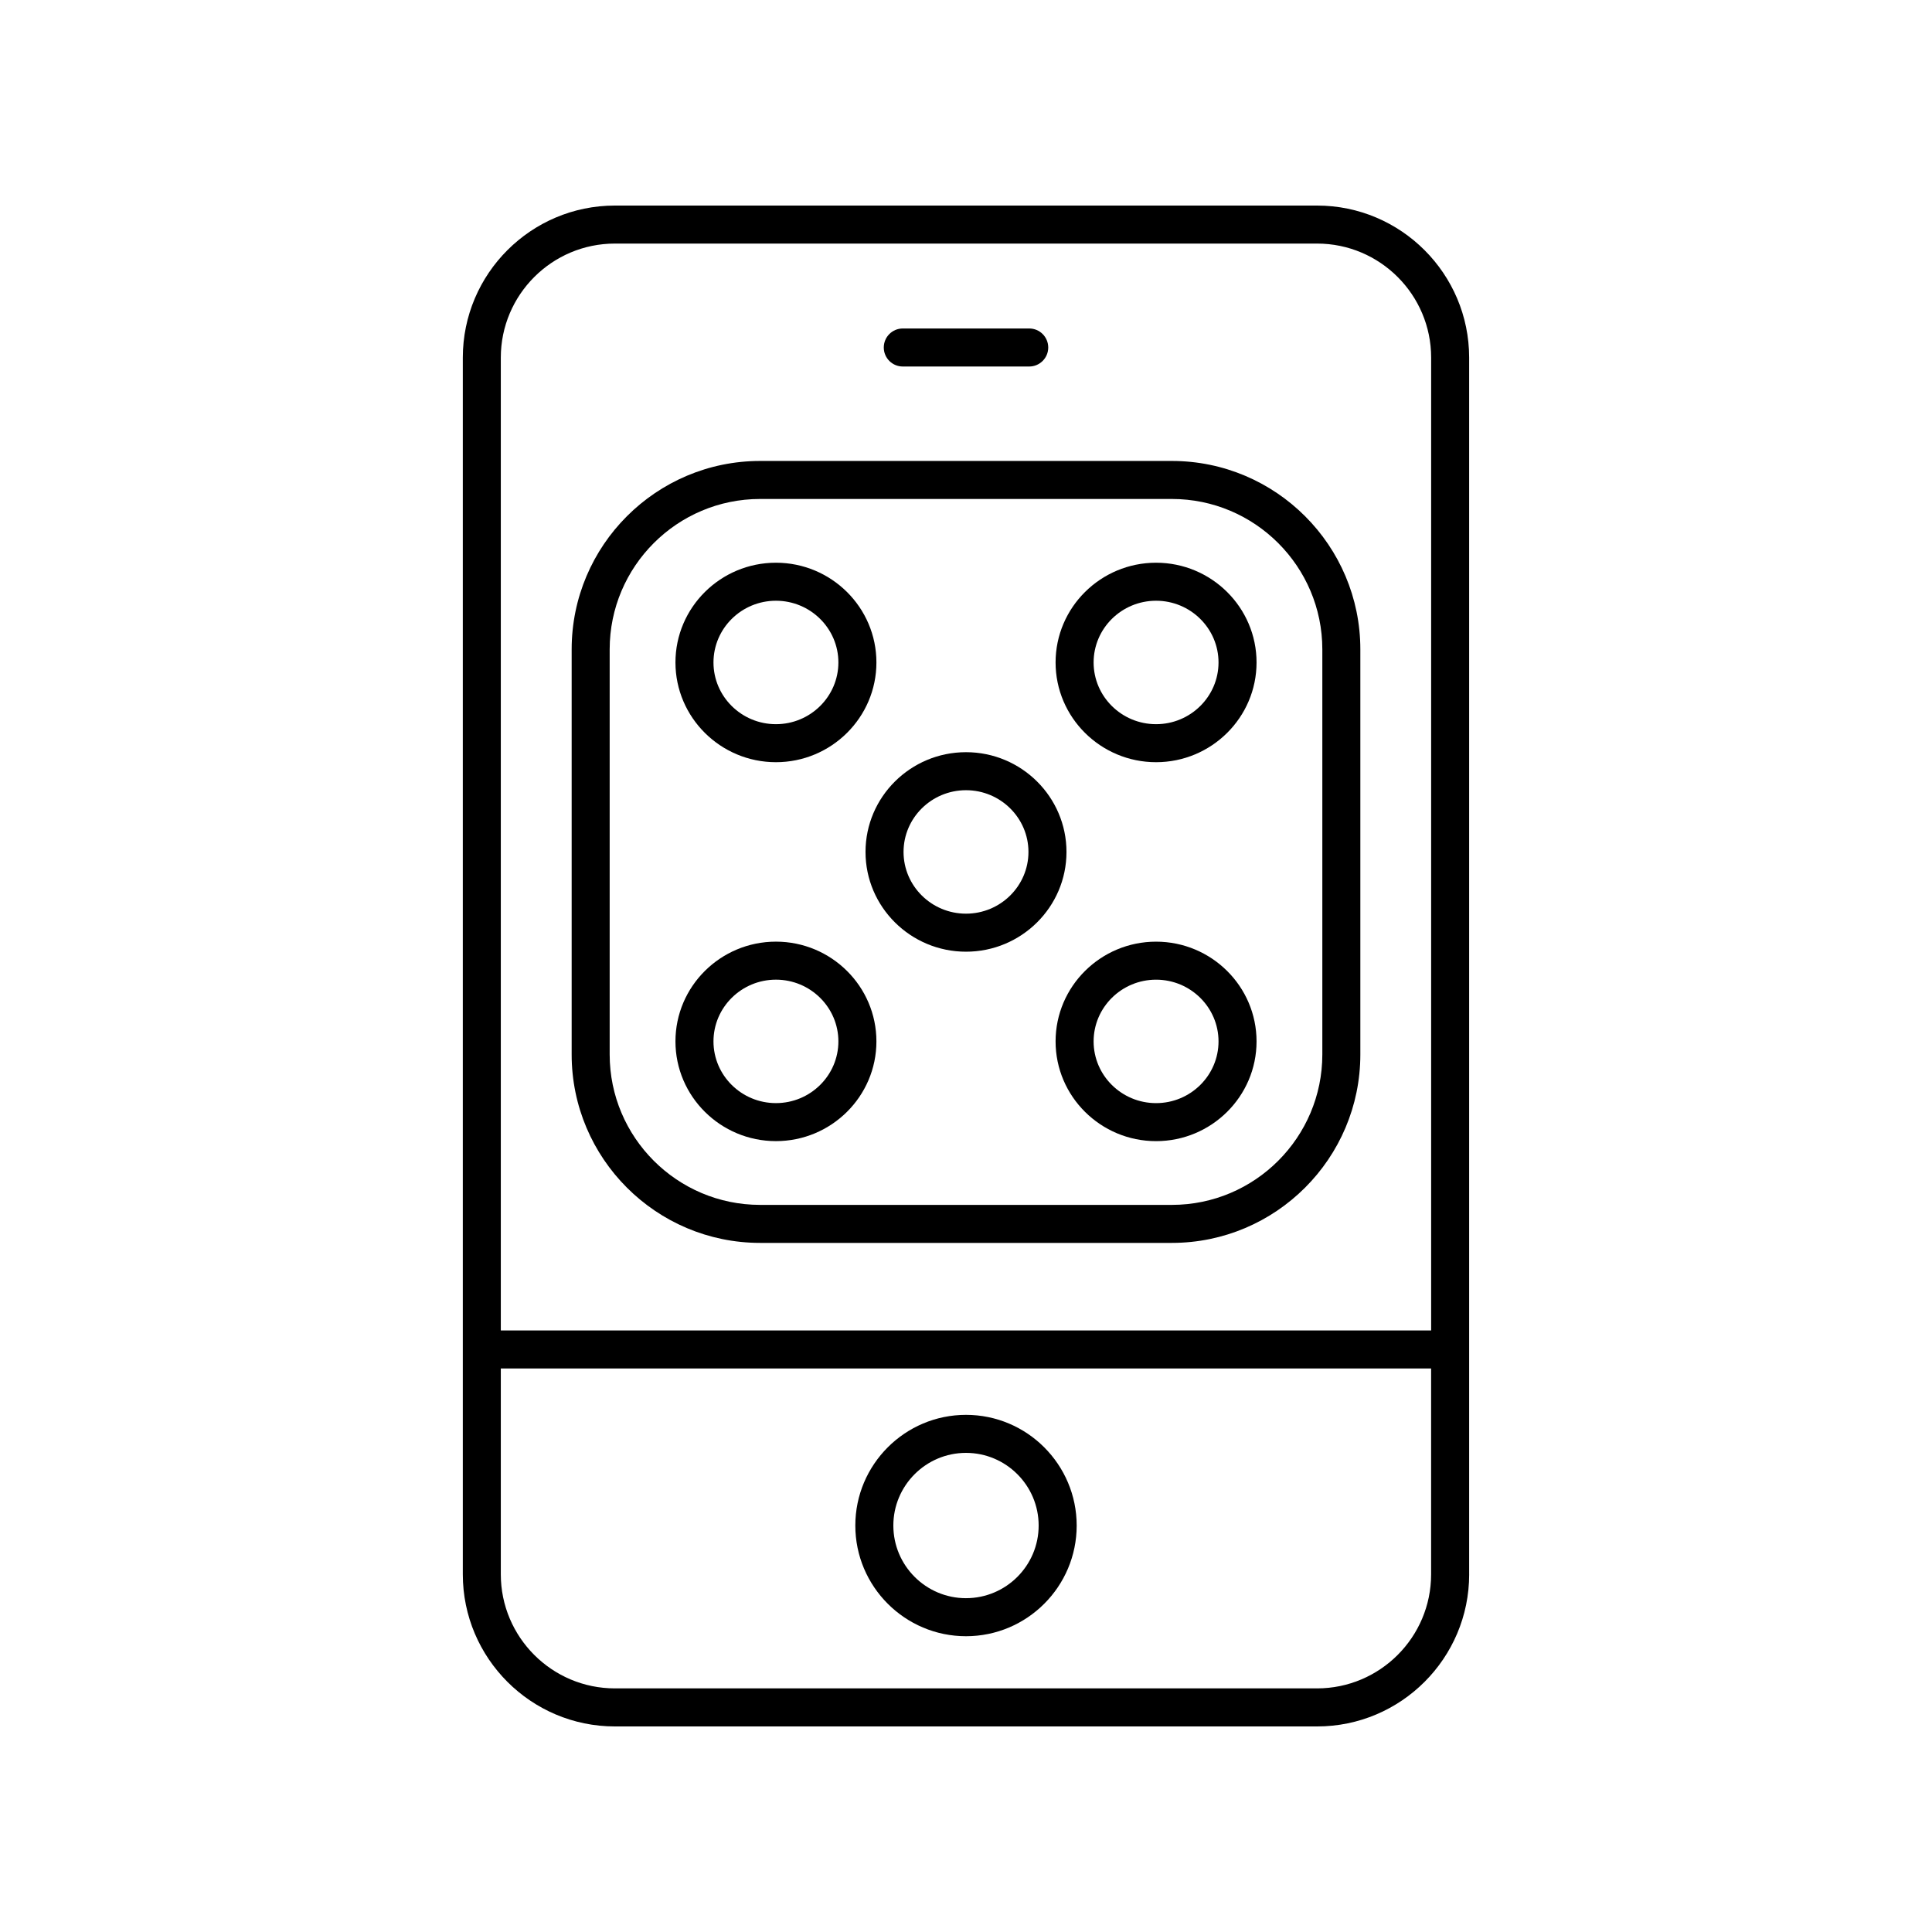
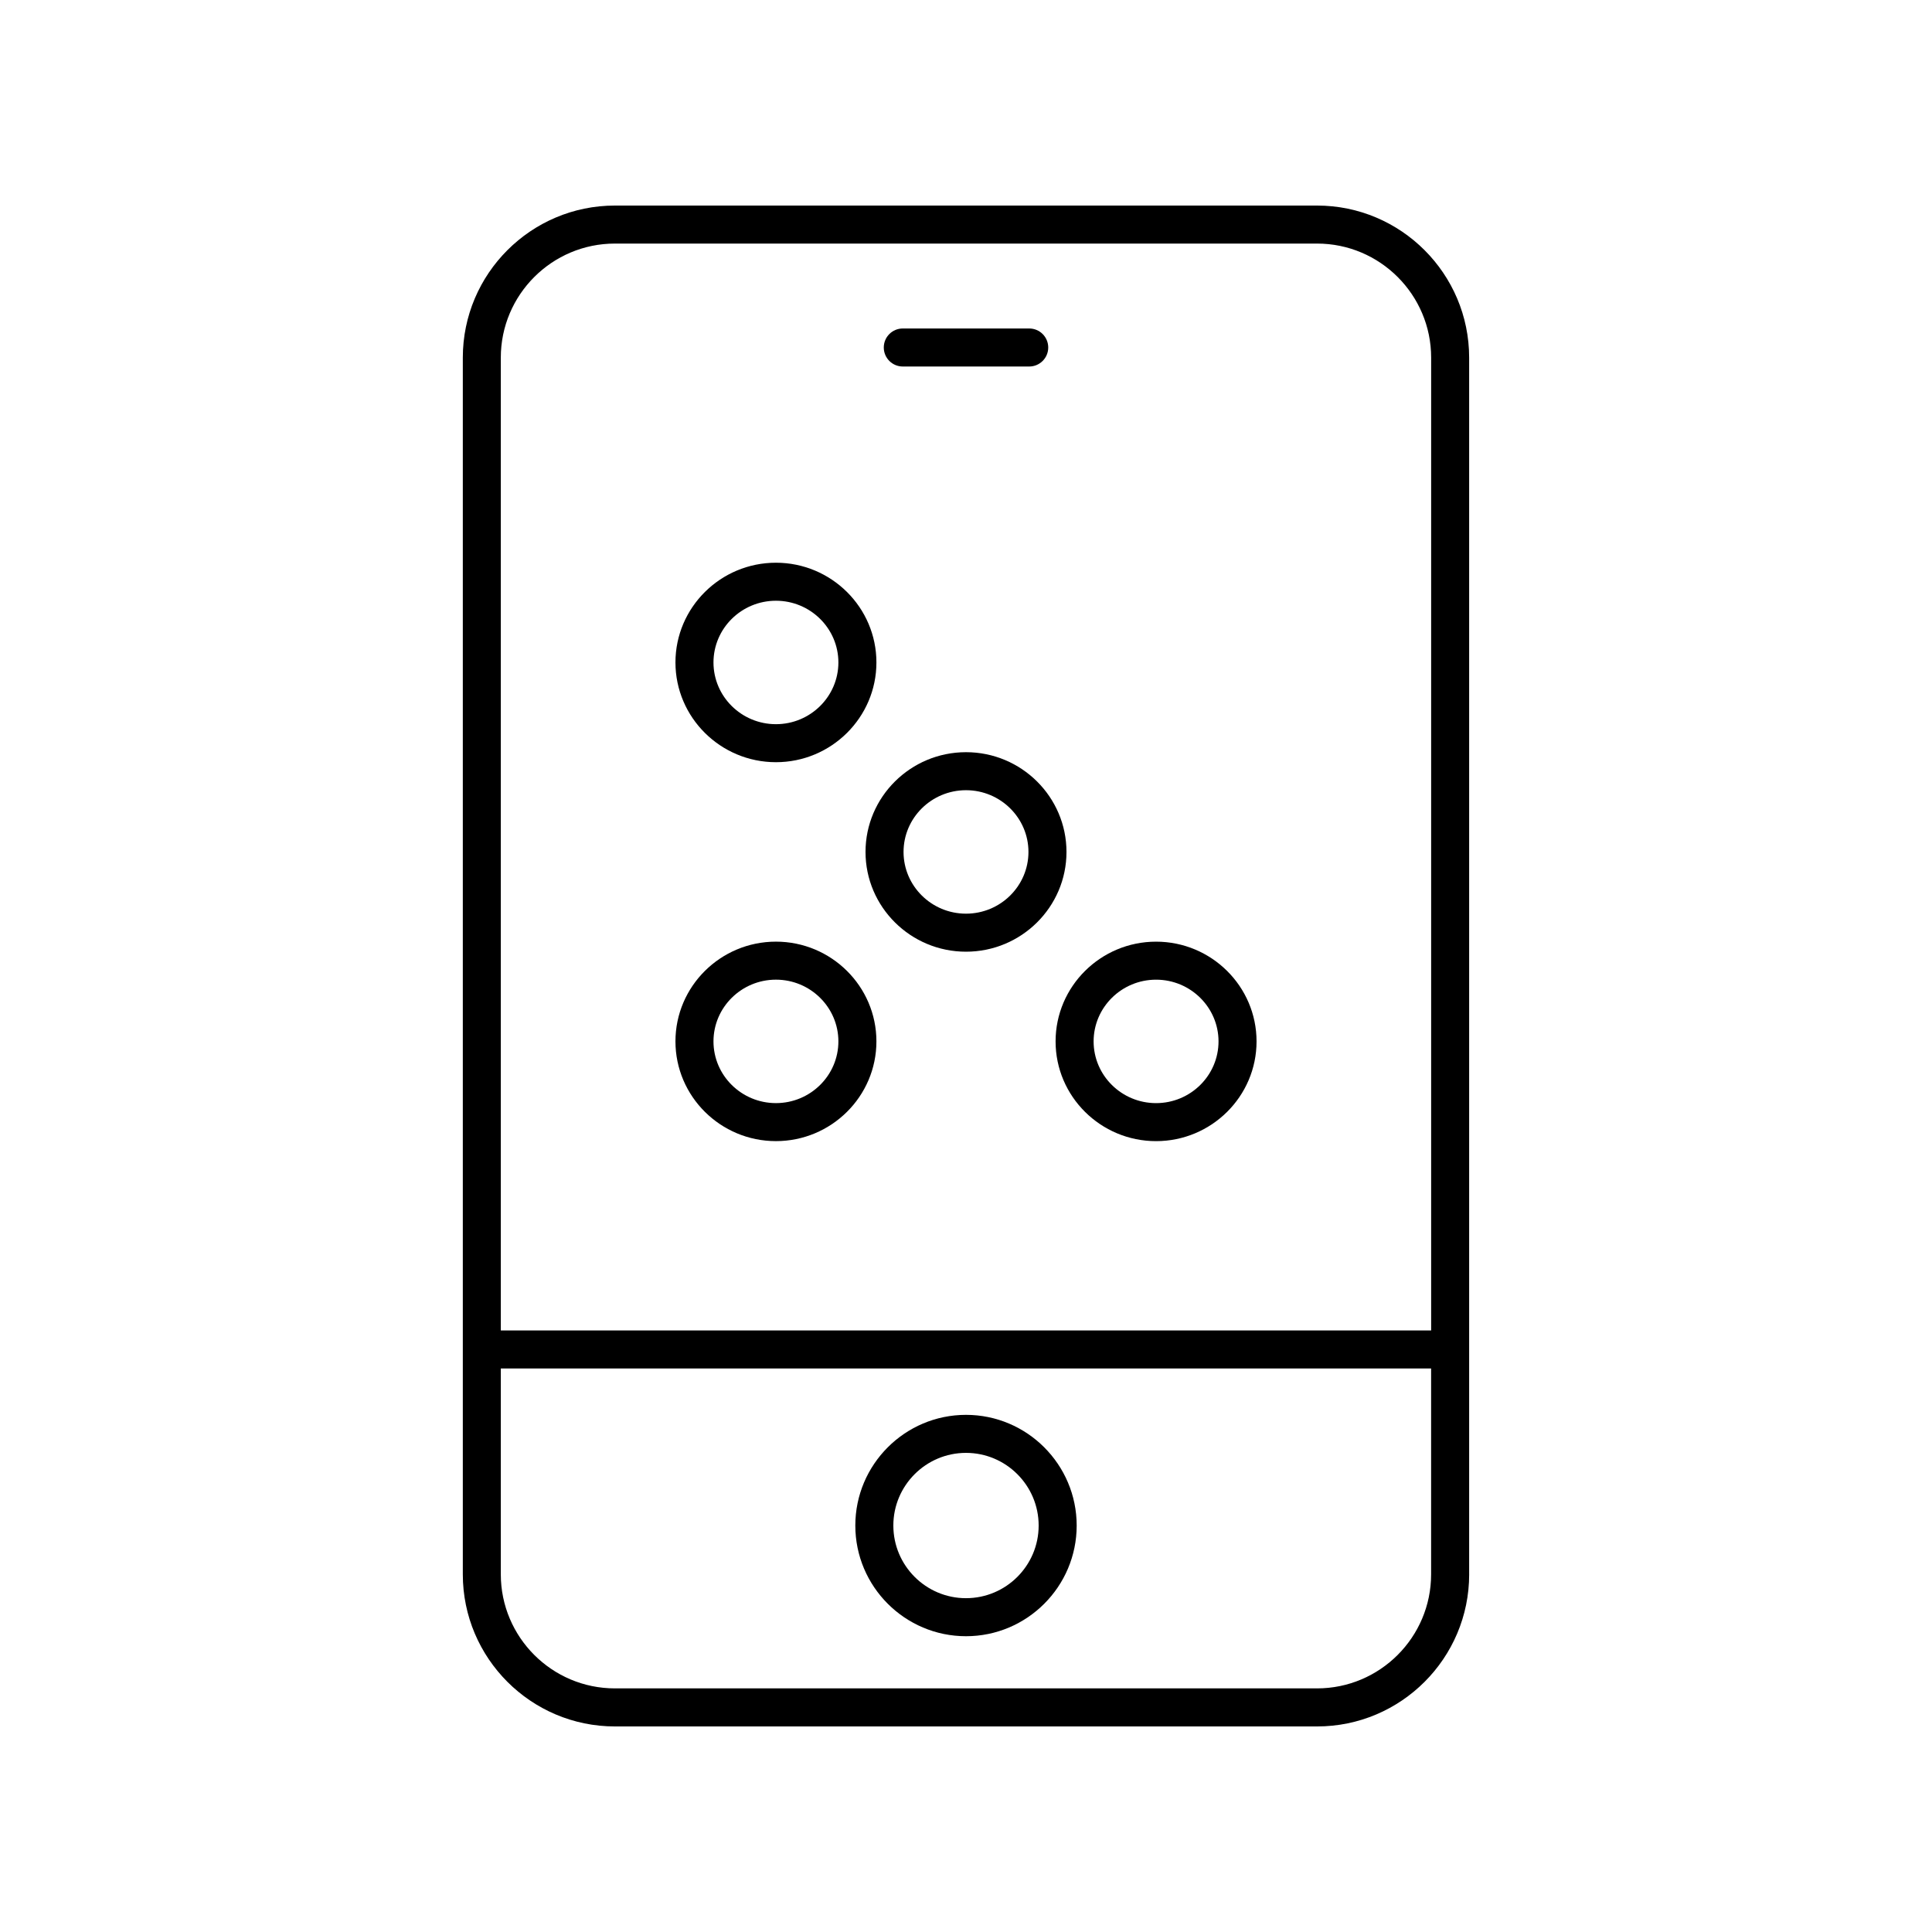
<svg xmlns="http://www.w3.org/2000/svg" fill="#000000" width="800px" height="800px" version="1.1" viewBox="144 144 512 512">
  <g>
    <path d="m533.34 561.22v-322.44c0-22.223-18.082-40.305-40.305-40.305h-186.08c-22.223 0-40.305 18.082-40.305 40.305v322.44c0 22.223 18.082 40.305 40.305 40.305h186.09c22.223 0 40.301-18.082 40.301-40.305zm-226.39-352.67h186.09c16.668 0 30.23 13.559 30.23 30.23v257.81h-246.55v-257.81c0-16.672 13.559-30.23 30.23-30.23zm186.08 382.89h-186.08c-16.668 0-30.23-13.559-30.23-30.23v-54.551h246.54v54.555c0 16.668-13.559 30.227-30.23 30.227z" />
    <path d="m400 518.95c-16.172 0-29.332 13.16-29.332 29.332 0 16.176 13.16 29.332 29.332 29.332s29.332-13.156 29.332-29.328c-0.004-16.172-13.16-29.336-29.332-29.336zm0 48.586c-10.617 0-19.254-8.633-19.254-19.254-0.004-10.613 8.637-19.254 19.254-19.254s19.254 8.641 19.254 19.258c0 10.617-8.637 19.25-19.254 19.25z" />
    <path d="m383.25 241.13h33.504c2.781 0 5.039-2.254 5.039-5.039s-2.254-5.039-5.039-5.039h-33.504c-2.781 0-5.039 2.254-5.039 5.039s2.258 5.039 5.039 5.039z" />
-     <path d="m345.44 473.38h109.12c27.539 0 49.945-22.406 49.945-49.941v-107.34c0-27.539-22.406-49.941-49.945-49.941h-109.12c-27.539 0-49.945 22.406-49.945 49.941v107.34c-0.004 27.539 22.402 49.941 49.945 49.941zm-39.871-157.28c0-21.984 17.883-39.867 39.871-39.867h109.12c21.984 0 39.871 17.883 39.871 39.867v107.34c0 21.984-17.883 39.867-39.871 39.867h-109.12c-21.984 0-39.871-17.883-39.871-39.867z" />
-     <path d="m349.63 345.99c14.68 0 26.629-11.855 26.629-26.434 0-14.574-11.945-26.43-26.629-26.43-14.68 0-26.629 11.855-26.629 26.43 0.004 14.574 11.949 26.434 26.629 26.434zm0-42.789c9.125 0 16.551 7.336 16.551 16.355 0 9.02-7.426 16.359-16.551 16.359s-16.551-7.34-16.551-16.359c0-9.02 7.426-16.355 16.551-16.355z" />
-     <path d="m450.37 345.99c14.68 0 26.629-11.855 26.629-26.434 0-14.574-11.945-26.43-26.629-26.43-14.68 0-26.629 11.855-26.629 26.43 0 14.574 11.949 26.434 26.629 26.434zm0-42.789c9.125 0 16.551 7.336 16.551 16.355 0 9.02-7.426 16.359-16.551 16.359s-16.551-7.34-16.551-16.359c0-9.02 7.426-16.355 16.551-16.355z" />
+     <path d="m349.63 345.99c14.68 0 26.629-11.855 26.629-26.434 0-14.574-11.945-26.43-26.629-26.43-14.68 0-26.629 11.855-26.629 26.43 0.004 14.574 11.949 26.434 26.629 26.434zm0-42.789c9.125 0 16.551 7.336 16.551 16.355 0 9.02-7.426 16.359-16.551 16.359s-16.551-7.34-16.551-16.359c0-9.02 7.426-16.355 16.551-16.355" />
    <path d="m349.63 446.41c14.68 0 26.629-11.855 26.629-26.43 0-14.578-11.945-26.434-26.629-26.434-14.68 0-26.629 11.855-26.629 26.434 0.004 14.574 11.949 26.43 26.629 26.43zm0-42.789c9.125 0 16.551 7.34 16.551 16.359s-7.426 16.355-16.551 16.355-16.551-7.336-16.551-16.355 7.426-16.359 16.551-16.359z" />
    <path d="m450.37 393.55c-14.68 0-26.629 11.855-26.629 26.434 0 14.574 11.945 26.43 26.629 26.43 14.68 0 26.629-11.855 26.629-26.43s-11.949-26.434-26.629-26.434zm0 42.789c-9.125 0-16.551-7.336-16.551-16.355s7.426-16.359 16.551-16.359 16.551 7.34 16.551 16.359c0 9.023-7.426 16.355-16.551 16.355z" />
    <path d="m400 396.21c14.68 0 26.629-11.855 26.629-26.434-0.004-14.582-11.949-26.438-26.629-26.438-14.684 0-26.629 11.855-26.629 26.434s11.945 26.438 26.629 26.438zm0-42.797c9.125 0 16.551 7.34 16.551 16.359s-7.426 16.359-16.551 16.359c-9.129 0-16.551-7.34-16.551-16.359s7.422-16.359 16.551-16.359z" />
  </g>
</svg>